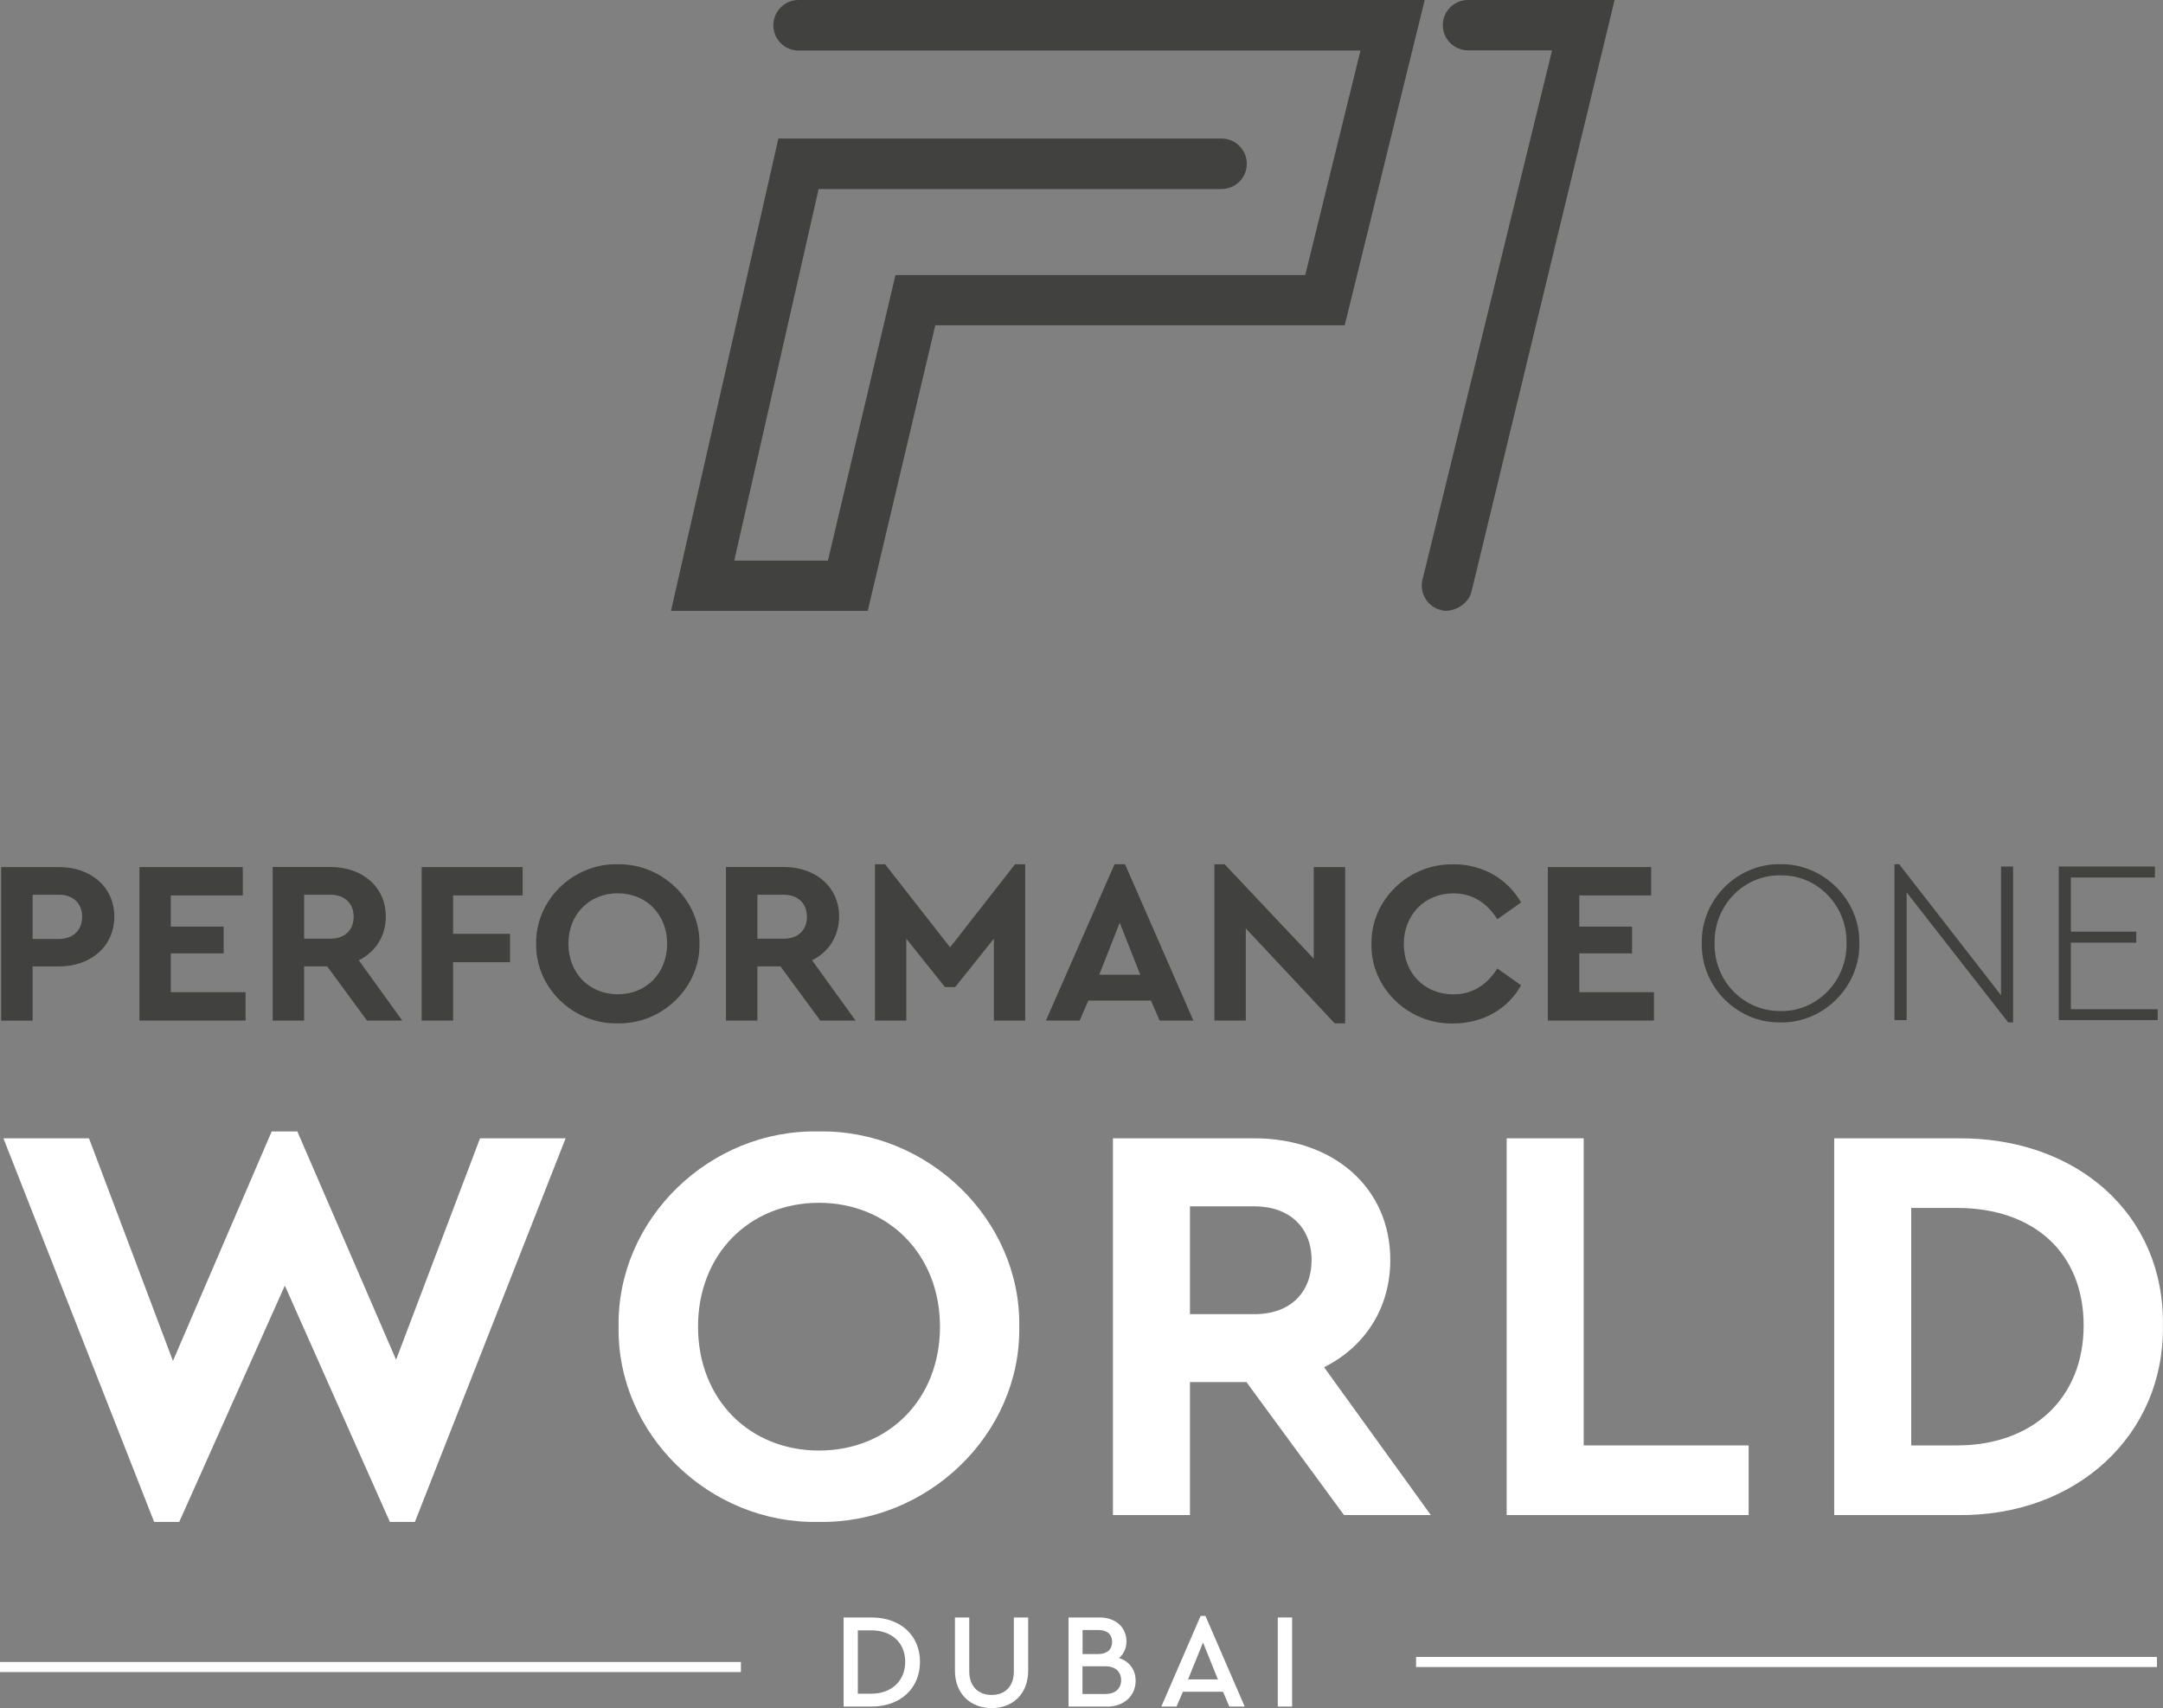
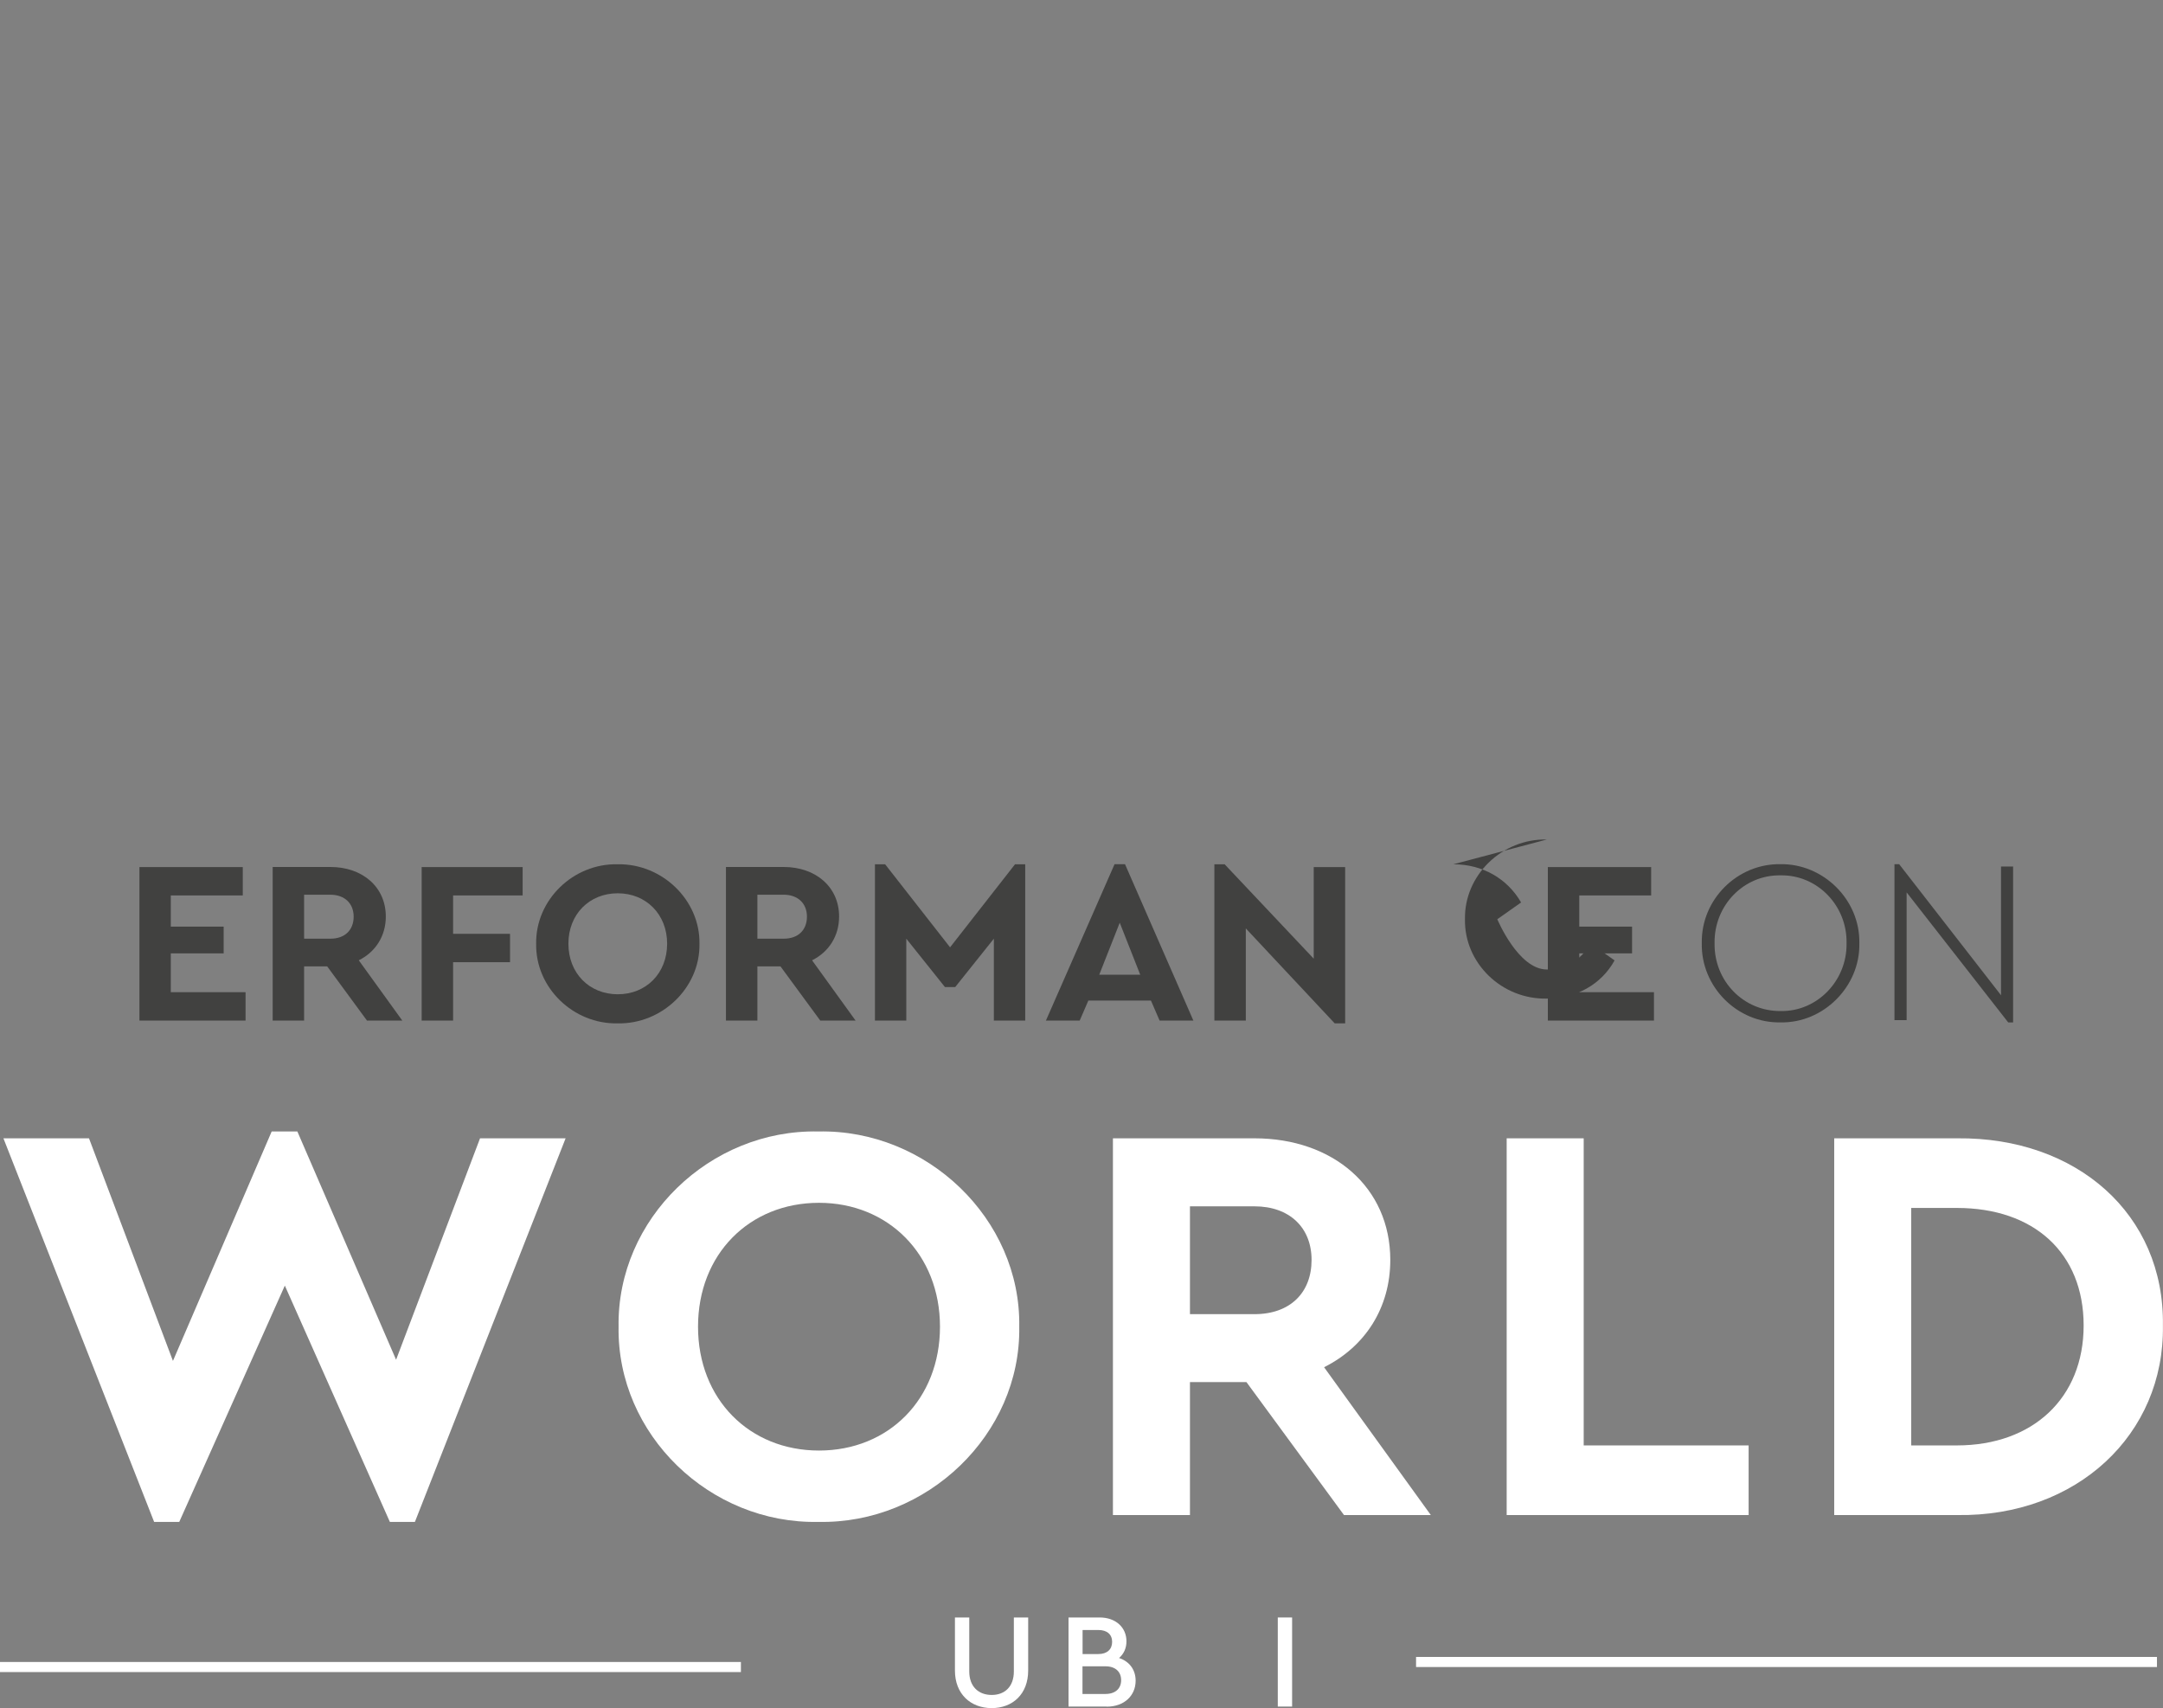
<svg xmlns="http://www.w3.org/2000/svg" id="Ebene_1" version="1.1" viewBox="0 0 240.12 189.6">
  <rect x="0" y="0" width="240.12" height="189.6" fill="#808080" stroke="none" />
  <defs>
    <style>
      .st0 {
        fill: none;
      }

      .st1 {
        clip-path: url(#clippath-1);
      }

      .st2 {
        clip-path: url(#clippath-3);
      }

      .st3 {
        clip-path: url(#clippath-4);
      }

      .st4 {
        clip-path: url(#clippath-2);
      }

      .st5 {
        clip-path: url(#clippath-7);
      }

      .st6 {
        clip-path: url(#clippath-6);
      }

      .st7 {
        clip-path: url(#clippath-5);
      }

      .st8 {
        fill: #fff;
      }

      .st9 {
        fill: #414140;
      }

      .st10 {
        clip-path: url(#clippath);
      }
    </style>
    <clipPath id="clippath">
-       <rect class="st0" width="240.12" height="189.6" />
-     </clipPath>
+       </clipPath>
    <clipPath id="clippath-1">
      <rect class="st0" width="240.12" height="189.6" />
    </clipPath>
    <clipPath id="clippath-2">
      <rect class="st0" width="240.12" height="189.6" />
    </clipPath>
    <clipPath id="clippath-3">
      <rect class="st0" width="240.12" height="189.6" />
    </clipPath>
    <clipPath id="clippath-4">
      <rect class="st0" width="240.12" height="189.6" />
    </clipPath>
    <clipPath id="clippath-5">
      <rect class="st0" width="240.12" height="189.6" />
    </clipPath>
    <clipPath id="clippath-6">
      <rect class="st0" width="240.12" height="189.6" />
    </clipPath>
    <clipPath id="clippath-7">
      <rect class="st0" width="240.12" height="189.6" />
    </clipPath>
  </defs>
  <g class="st10">
    <path class="st9" d="M96.33,67.81h-21.84l11.92-52.43h49.2c1.55,0,2.8,1.25,2.8,2.8s-1.25,2.8-2.8,2.8h-44.73l-9.37,41.25h10.4l7.5-31.7h45.49l6.13-24.92h-62.38c-1.55,0-2.8-1.25-2.8-2.8S87.1,0,88.64,0h69.52l-8.88,36.11h-45.45l-7.5,31.7Z" />
    <path class="st9" d="M160.44,67.81c-.2,0-.2-.02-.4-.07-1.51-.33-2.47-1.82-2.14-3.33l14.4-58.82h-9.33c-1.54,0-2.8-1.25-2.8-2.8S161.43,0,162.97,0h16.27l-15.87,65.61c-.28,1.31-1.65,2.2-2.93,2.2" />
    <path class="st9" d="M6.54,104.23c1.63,0,2.58-1.01,2.58-2.48s-1.01-2.43-2.58-2.43h-2.92v4.91h2.92ZM.13,96.25h6.41c3.56,0,6.15,2.22,6.15,5.5s-2.58,5.53-6.15,5.53h-2.92v6.02H.13v-17.05Z" />
  </g>
  <polygon class="st9" points="15.48 96.25 26.95 96.25 26.95 99.4 18.96 99.4 18.96 102.86 24.83 102.86 24.83 105.83 18.96 105.83 18.96 110.14 27.26 110.14 27.26 113.29 15.48 113.29 15.48 96.25" />
  <g class="st1">
    <path class="st9" d="M33.76,104.2h2.92c1.63,0,2.58-.98,2.58-2.45s-1.01-2.43-2.58-2.43h-2.92v4.88ZM40.74,113.29l-4.42-6.02h-2.56v6.02h-3.49v-17.05h6.41c3.56,0,6.15,2.22,6.15,5.5,0,2.17-1.14,3.93-3,4.86l4.83,6.69h-3.93Z" />
  </g>
  <polygon class="st9" points="46.81 96.25 58.02 96.25 58.02 99.4 50.3 99.4 50.3 103.66 56.62 103.66 56.62 106.81 50.3 106.81 50.3 113.29 46.81 113.29 46.81 96.25" />
  <g class="st4">
    <path class="st9" d="M68.58,99.16c-3.15,0-5.48,2.32-5.48,5.6s2.33,5.61,5.48,5.61,5.48-2.33,5.48-5.61-2.35-5.6-5.48-5.6M68.56,95.94c4.91-.1,9.17,3.95,9.09,8.83.08,4.88-4.18,8.94-9.09,8.83-4.91.1-9.12-3.95-9.04-8.83-.08-4.88,4.13-8.94,9.04-8.83" />
    <path class="st9" d="M84.08,104.2h2.92c1.63,0,2.58-.98,2.58-2.45s-1.01-2.43-2.58-2.43h-2.92v4.88ZM91.06,113.29l-4.42-6.02h-2.56v6.02h-3.49v-17.05h6.41c3.56,0,6.15,2.22,6.15,5.5,0,2.17-1.14,3.93-3,4.86l4.83,6.69h-3.93Z" />
  </g>
  <polygon class="st9" points="113.81 95.94 113.81 113.29 110.33 113.29 110.33 104.2 106.04 109.57 104.9 109.57 100.61 104.2 100.61 113.29 97.13 113.29 97.13 95.94 98.26 95.94 105.47 105.16 112.68 95.94 113.81 95.94" />
  <path class="st9" d="M124.3,102.44l-2.27,5.76h4.55l-2.27-5.76ZM127.79,111.07h-6.97l-.96,2.22h-3.75l7.62-17.36h1.16l7.59,17.36h-3.75l-.96-2.22Z" />
  <polygon class="st9" points="149.33 96.25 149.33 113.6 148.17 113.6 138.3 103.06 138.3 113.29 134.81 113.29 134.81 95.94 135.95 95.94 145.84 106.42 145.84 96.25 149.33 96.25" />
  <g class="st2">
-     <path class="st9" d="M161.34,95.94c3.23,0,5.99,1.58,7.52,4.24l-2.64,1.86c-1.21-1.91-2.84-2.87-4.88-2.87-3.18,0-5.5,2.38-5.5,5.63s2.32,5.58,5.5,5.58c2.04,0,3.67-.96,4.88-2.87l2.64,1.86c-1.47,2.66-4.26,4.24-7.54,4.24-4.99.1-9.17-3.95-9.07-8.83-.08-4.88,4.13-8.94,9.09-8.83" />
+     <path class="st9" d="M161.34,95.94c3.23,0,5.99,1.58,7.52,4.24l-2.64,1.86s2.32,5.58,5.5,5.58c2.04,0,3.67-.96,4.88-2.87l2.64,1.86c-1.47,2.66-4.26,4.24-7.54,4.24-4.99.1-9.17-3.95-9.07-8.83-.08-4.88,4.13-8.94,9.09-8.83" />
  </g>
  <polygon class="st9" points="171.83 96.25 183.3 96.25 183.3 99.4 175.32 99.4 175.32 102.86 181.18 102.86 181.18 105.83 175.32 105.83 175.32 110.14 183.61 110.14 183.61 113.29 171.83 113.29 171.83 96.25" />
  <g class="st3">
    <path class="st9" d="M197.68,97.17c-4.11-.08-7.41,3.36-7.34,7.52-.08,4.21,3.23,7.59,7.34,7.54,4.05.08,7.39-3.38,7.31-7.54.08-4.16-3.25-7.59-7.31-7.52M197.65,95.93c4.73-.08,8.86,3.93,8.76,8.78.1,4.83-4.03,8.89-8.76,8.78-4.78.1-8.83-3.95-8.73-8.78-.1-4.86,3.95-8.86,8.73-8.78" />
  </g>
  <polygon class="st9" points="223.48 96.19 223.48 113.5 222.94 113.5 211.66 99.06 211.66 113.24 210.31 113.24 210.31 95.93 210.83 95.93 222.14 110.48 222.14 96.19 223.48 96.19" />
-   <polygon class="st9" points="228.55 96.19 239.22 96.19 239.22 97.41 229.89 97.41 229.89 103.42 237.15 103.42 237.15 104.64 229.89 104.64 229.89 112.03 239.53 112.03 239.53 113.24 228.55 113.24 228.55 96.19" />
  <g class="st7">
-     <path class="st8" d="M96.73,188.01c2.29,0,3.76-1.47,3.76-3.54s-1.45-3.49-3.76-3.49h-1.5v7.03h1.5ZM93.65,179.55h3.1c3.24,0,5.38,2.01,5.38,4.93s-2.16,4.96-5.38,4.96h-3.1v-9.89Z" />
    <path class="st8" d="M106.01,179.55h1.59v5.99c0,1.68,1.03,2.61,2.49,2.61s2.46-.93,2.46-2.61v-5.99h1.59v5.89c0,2.61-1.72,4.17-4.05,4.17s-4.08-1.56-4.08-4.17v-5.89Z" />
    <path class="st8" d="M122.72,184.97h-2.55v3.07h2.55c1.09,0,1.74-.59,1.74-1.53s-.64-1.54-1.74-1.54M120.18,180.94v2.67h1.75c.97,0,1.53-.52,1.53-1.35s-.56-1.32-1.53-1.32h-1.75ZM122.86,189.44h-4.24v-9.89h3.46c1.78,0,2.97,1.11,2.97,2.64,0,.76-.28,1.39-.82,1.86,1.15.38,1.84,1.3,1.84,2.52,0,1.66-1.27,2.88-3.21,2.88" />
  </g>
-   <path class="st8" d="M133.55,182.33l1.65,4.09h-3.31l1.66-4.09ZM133.28,179.38l-4.36,10.06h1.69l.71-1.65h4.45l.7,1.65h1.71l-4.36-10.06h-.54Z" />
  <rect class="st8" x="141.85" y="179.55" width="1.59" height="9.89" />
  <rect class="st8" y="184.49" width="82.25" height="1.12" />
  <rect class="st8" x="157.2" y="183.93" width="82.25" height="1.12" />
  <polygon class="st8" points="30.16 125.6 19.2 151.07 9.88 126.36 .38 126.36 17.11 168.94 19.9 168.94 31.62 142.71 43.28 168.94 46.06 168.94 62.79 126.36 53.29 126.36 43.97 150.94 33.01 125.6 30.16 125.6" />
  <g class="st6">
    <path class="st8" d="M90.92,133.52c-7.73,0-13.43,5.7-13.43,13.75s5.7,13.75,13.43,13.75,13.43-5.7,13.43-13.75-5.77-13.75-13.43-13.75M90.85,125.6c12.04-.25,22.49,9.69,22.3,21.67.19,11.98-10.26,21.92-22.3,21.67-12.04.25-22.37-9.69-22.18-21.67-.19-11.97,10.14-21.92,22.18-21.67" />
    <path class="st8" d="M132.1,145.88h7.16c3.99,0,6.34-2.41,6.34-6.02s-2.47-5.95-6.34-5.95h-7.16v11.97ZM149.2,168.18l-10.83-14.76h-6.27v14.76h-8.55v-41.82h15.71c8.74,0,15.08,5.45,15.08,13.5,0,5.32-2.79,9.63-7.35,11.91l11.85,16.41h-9.63Z" />
  </g>
  <polygon class="st8" points="167.26 126.36 175.81 126.36 175.81 160.45 194.12 160.45 194.12 168.18 167.26 168.18 167.26 126.36" />
  <g class="st5">
    <path class="st8" d="M217.24,160.45c8.43,0,14.07-5.26,14.07-13.31s-5.51-13.05-14.07-13.05h-5.07v26.36h5.07ZM203.62,126.36h13.68c13.24-.13,23,8.43,22.81,20.78.19,12.1-9.57,21.23-22.81,21.04h-13.68v-41.82Z" />
  </g>
</svg>